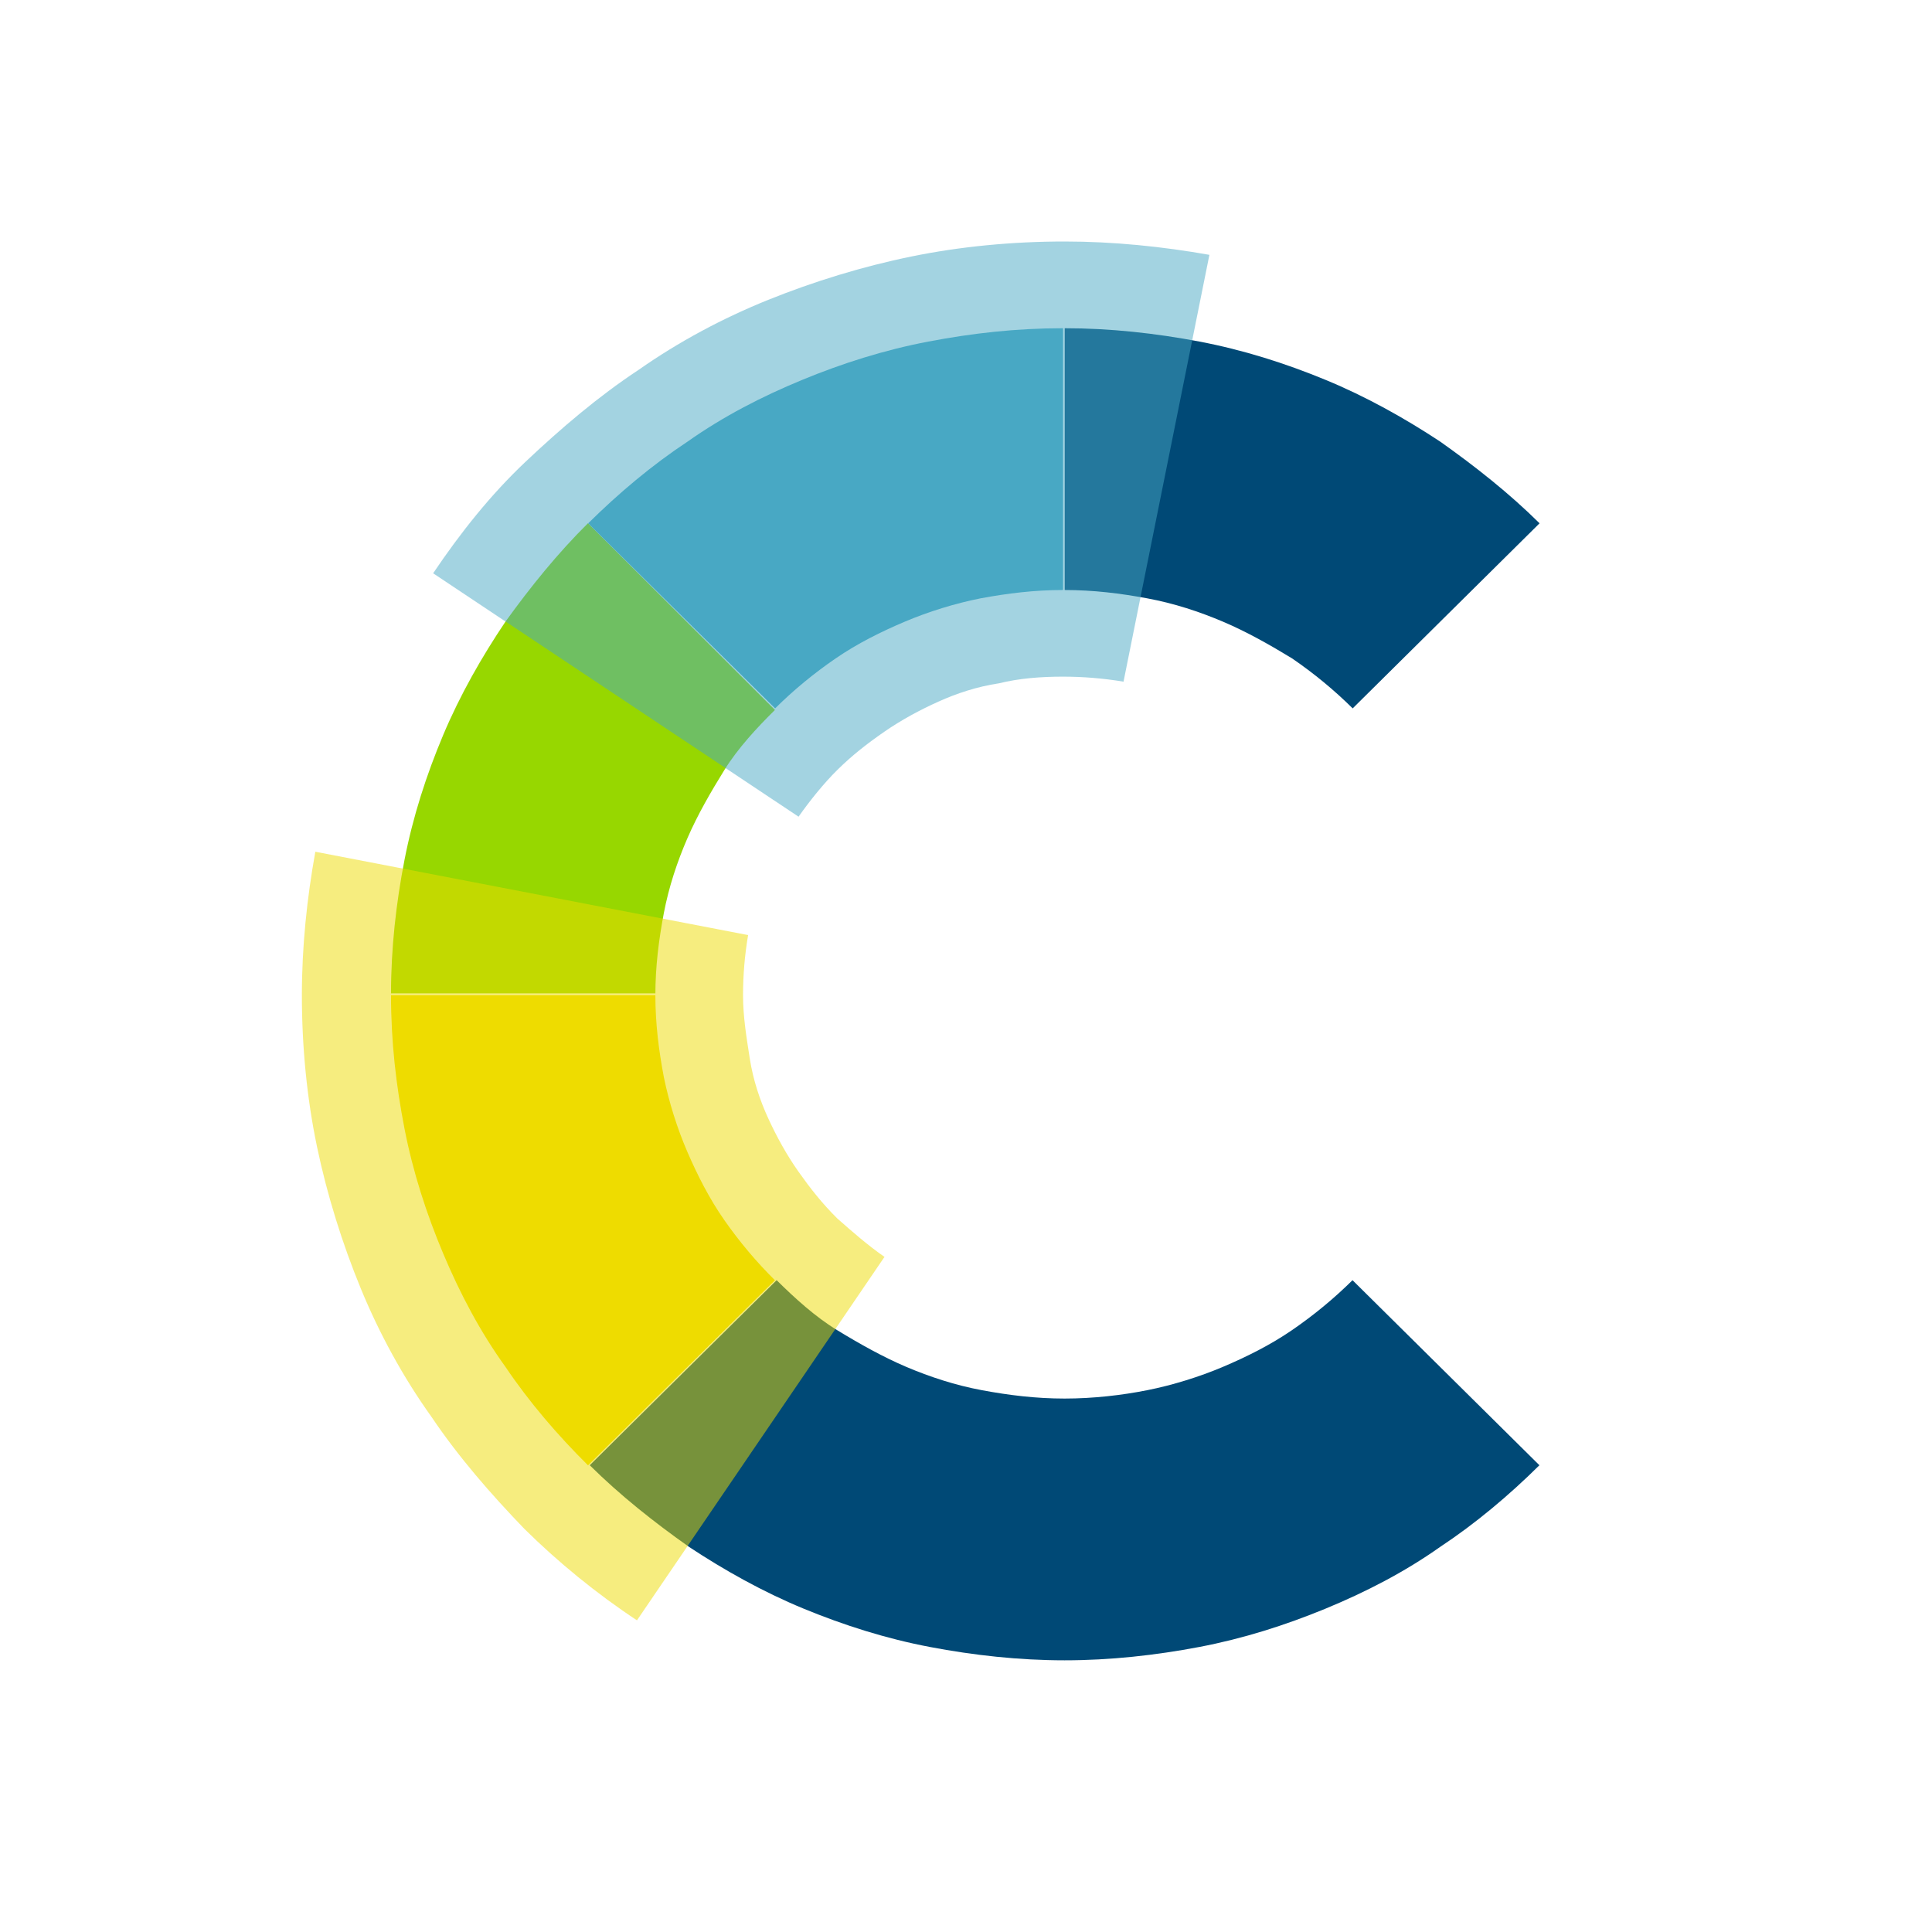
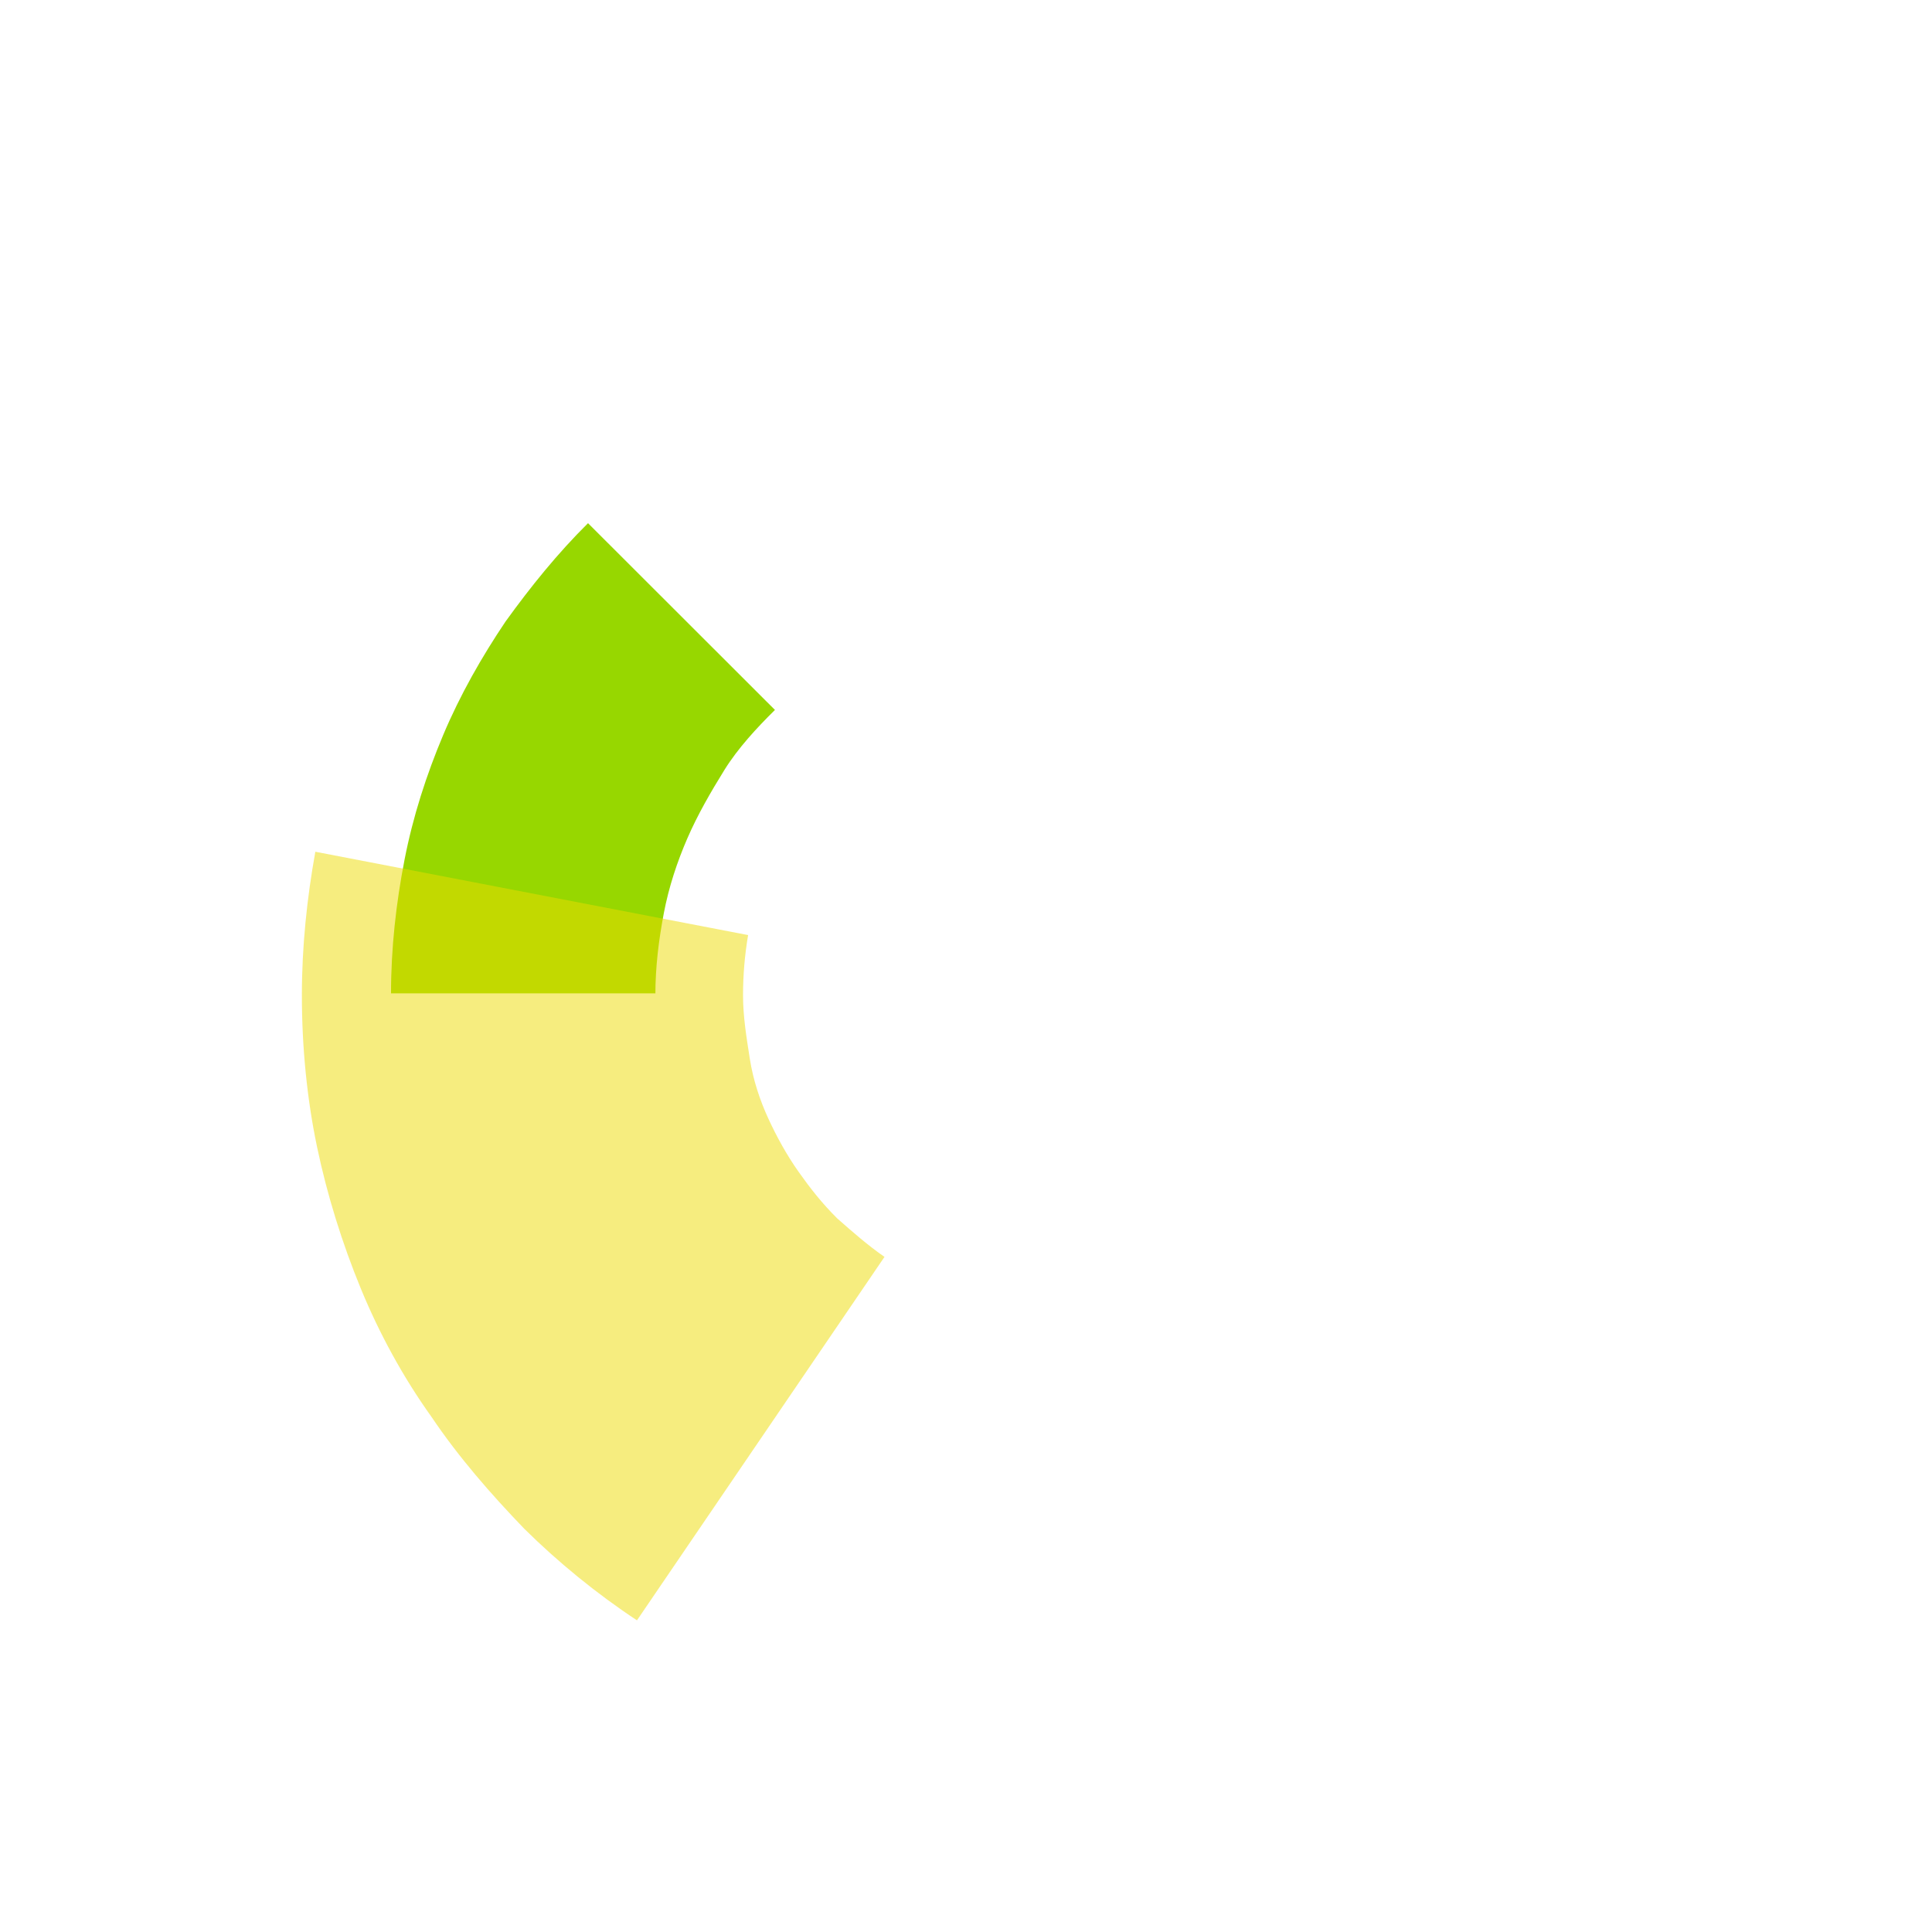
<svg xmlns="http://www.w3.org/2000/svg" version="1.1" width="64" height="64">
  <svg width="64" height="64" viewBox="0 0 64 64" fill="none">
-     <path d="M51 17.335C49.996 16.341 48.88 15.458 47.709 14.629C46.538 13.856 45.255 13.138 43.916 12.586C42.577 12.033 41.183 11.591 39.733 11.315C38.282 11.039 36.776 10.873 35.27 10.873V19.545C36.218 19.545 37.111 19.655 38.003 19.821C38.896 19.986 39.733 20.263 40.513 20.594C41.294 20.925 42.075 21.367 42.8 21.809C43.526 22.306 44.195 22.858 44.809 23.466L51 17.335Z" fill="#004976" />
-     <path d="M44.804 42.408C44.19 43.015 43.521 43.568 42.796 44.065C42.071 44.562 41.29 44.948 40.509 45.28C39.728 45.611 38.836 45.887 37.999 46.053C37.162 46.219 36.214 46.329 35.266 46.329C34.317 46.329 33.425 46.219 32.532 46.053C31.64 45.887 30.803 45.611 30.022 45.28C29.241 44.948 28.46 44.507 27.735 44.065C27.01 43.623 26.341 43.015 25.727 42.408L19.536 48.538C20.54 49.532 21.655 50.416 22.827 51.244C23.998 52.018 25.281 52.736 26.62 53.288C27.959 53.84 29.353 54.282 30.803 54.558C32.254 54.834 33.76 55 35.266 55C36.772 55 38.278 54.834 39.728 54.558C41.178 54.282 42.573 53.84 43.911 53.288C45.25 52.736 46.533 52.073 47.705 51.244C48.876 50.471 49.992 49.532 50.995 48.538L44.804 42.408Z" fill="#004976" />
-     <path d="M25.671 42.41C25.057 41.803 24.499 41.14 23.997 40.422C23.495 39.704 23.105 38.931 22.77 38.158C22.435 37.385 22.157 36.501 21.989 35.672C21.822 34.789 21.71 33.905 21.71 32.966H12.953C12.953 34.513 13.12 35.949 13.399 37.385C13.678 38.821 14.124 40.201 14.682 41.527C15.24 42.852 15.909 44.123 16.746 45.282C17.527 46.442 18.475 47.547 19.479 48.541L25.671 42.41Z" fill="#EEDC00" />
    <path d="M21.71 32.962C21.71 32.023 21.822 31.139 21.989 30.255C22.157 29.372 22.435 28.543 22.77 27.77C23.105 26.997 23.551 26.224 23.997 25.506C24.444 24.788 25.057 24.125 25.671 23.517L19.479 17.331C18.475 18.326 17.582 19.43 16.746 20.59C15.965 21.75 15.24 23.02 14.682 24.346C14.124 25.671 13.678 27.052 13.399 28.488C13.12 29.924 12.953 31.415 12.953 32.906H21.71V32.962Z" fill="#97D700" />
-     <path d="M25.677 23.466C26.29 22.858 26.96 22.306 27.685 21.809C28.41 21.312 29.191 20.925 29.972 20.594C30.753 20.263 31.645 19.986 32.482 19.821C33.374 19.655 34.267 19.545 35.215 19.545V10.873C33.653 10.873 32.203 11.039 30.753 11.315C29.302 11.591 27.908 12.033 26.569 12.586C25.23 13.138 23.948 13.801 22.776 14.629C21.605 15.402 20.489 16.341 19.485 17.335L25.677 23.466Z" fill="#48A9C5" />
-     <path opacity="0.5" d="M40.063 8.442C38.501 8.166 36.883 8 35.266 8C33.536 8 31.807 8.166 30.19 8.497C28.572 8.828 26.954 9.326 25.448 9.933C23.942 10.541 22.492 11.314 21.153 12.253C19.815 13.136 18.587 14.186 17.416 15.29C16.245 16.395 15.241 17.665 14.348 18.991L26.453 27.054C26.843 26.502 27.289 25.95 27.735 25.508C28.237 25.011 28.739 24.624 29.297 24.238C29.855 23.851 30.469 23.52 31.082 23.244C31.696 22.967 32.365 22.746 33.09 22.636C33.76 22.47 34.485 22.415 35.21 22.415C35.879 22.415 36.549 22.47 37.218 22.581L40.063 8.442Z" fill="#48A9C5" />
    <path opacity="0.5" d="M27.738 40.365C27.236 39.868 26.846 39.371 26.455 38.819C26.065 38.267 25.73 37.659 25.451 37.052C25.172 36.444 24.949 35.781 24.837 35.063C24.726 34.345 24.614 33.683 24.614 32.965C24.614 32.302 24.67 31.639 24.782 30.976L10.446 28.215C10.167 29.761 10 31.363 10 32.965C10 34.677 10.167 36.389 10.502 37.991C10.837 39.592 11.339 41.194 11.952 42.685C12.566 44.176 13.347 45.612 14.295 46.938C15.188 48.263 16.247 49.478 17.363 50.638C18.479 51.743 19.762 52.792 21.1 53.676L29.3 41.636C28.742 41.249 28.24 40.807 27.738 40.365Z" fill="#EEDC00" />
  </svg>
  <style>@media (prefers-color-scheme: light) { :root { filter: none; } }
@media (prefers-color-scheme: dark) { :root { filter: none; } }
</style>
</svg>